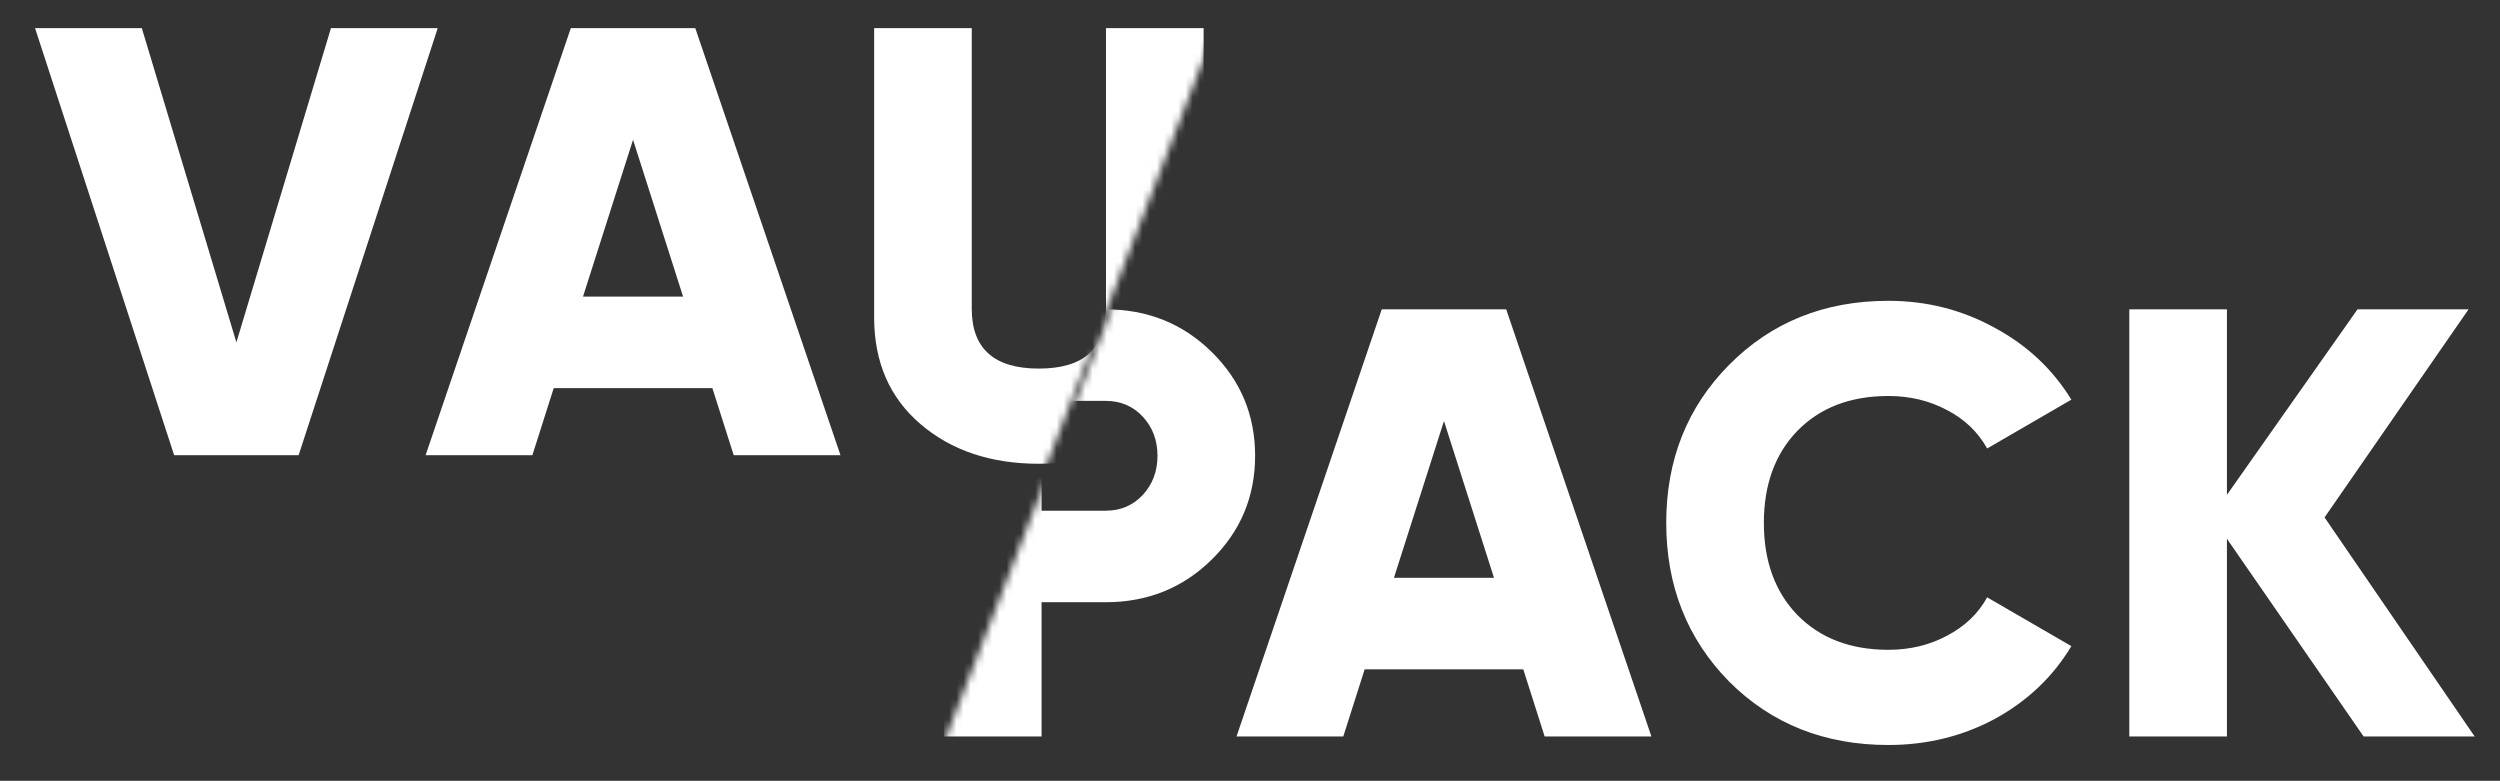
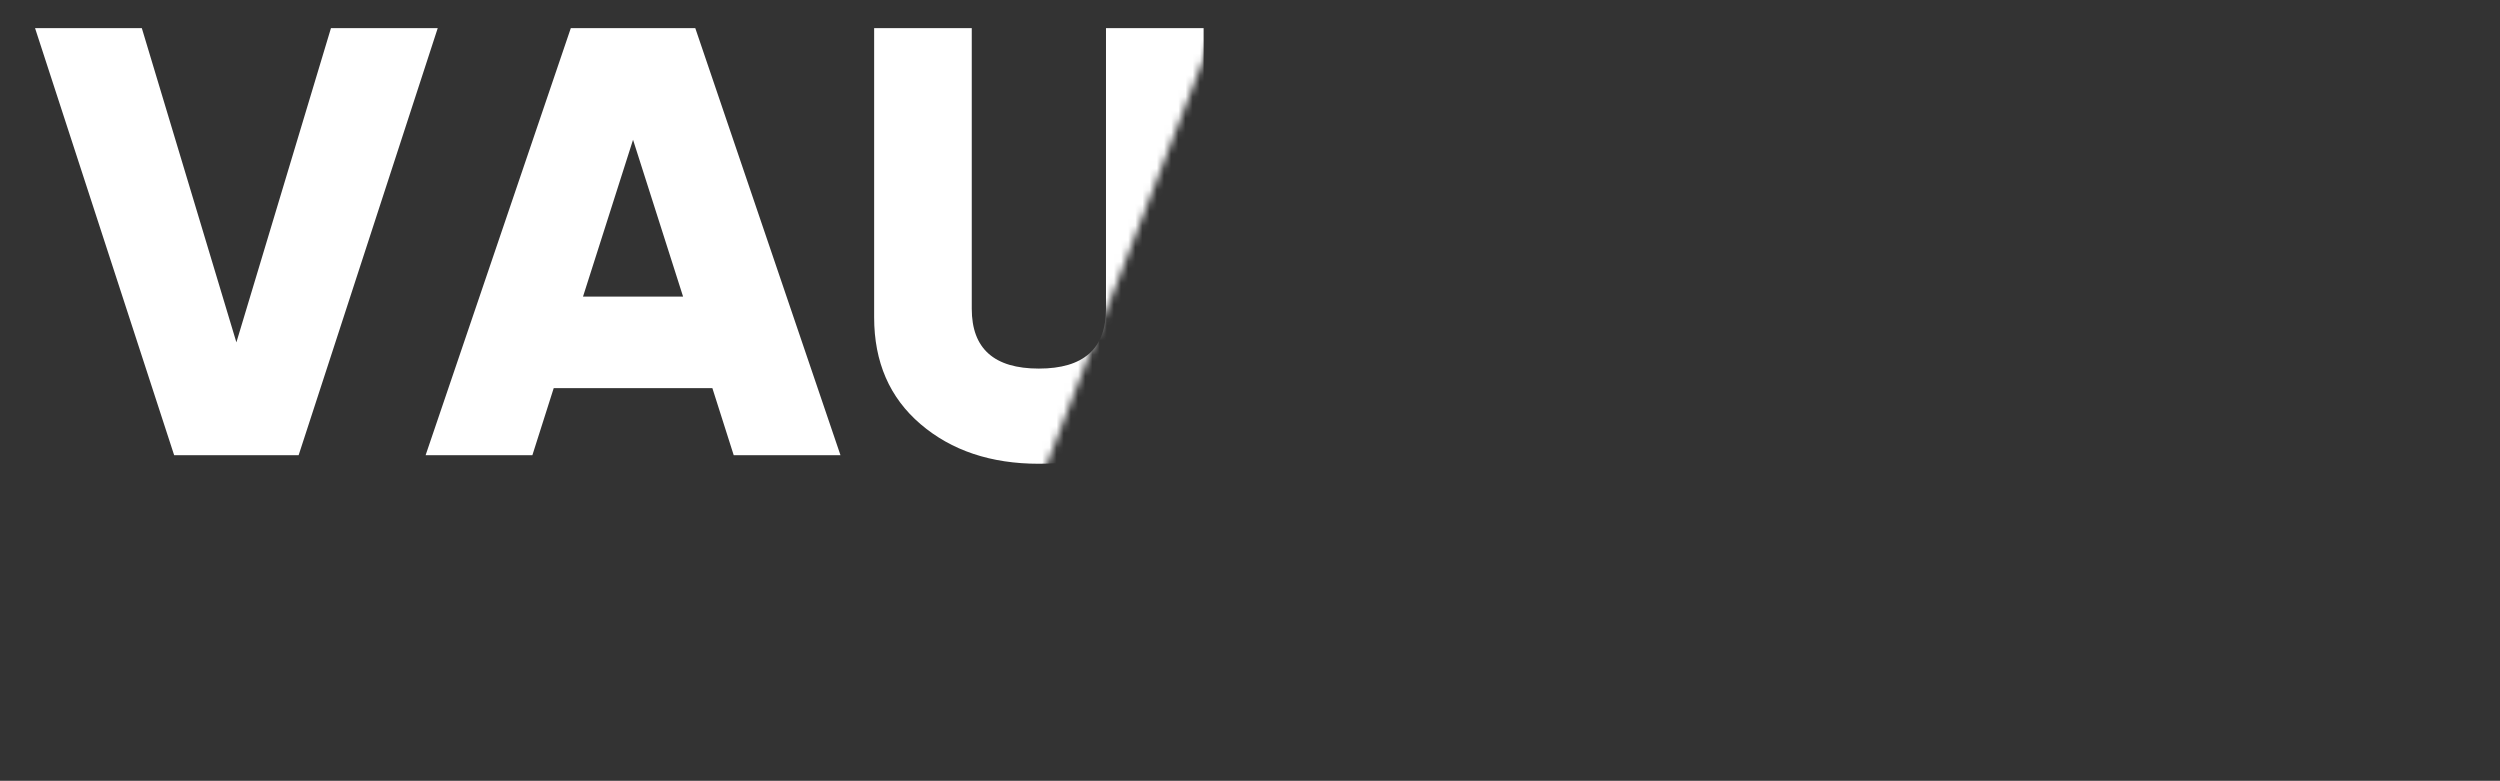
<svg xmlns="http://www.w3.org/2000/svg" width="349" height="109" viewBox="0 0 349 109" fill="none">
  <rect x="0" y="0" width="349" height="109" fill="#333333" stroke="none" />
  <mask id="mask0_1118_141" style="mask-type:alpha" maskUnits="userSpaceOnUse" x="0" y="0" width="349" height="109">
    <rect width="349" height="108.036" fill="#D9D9D9" />
  </mask>
  <g mask="url(#mask0_1118_141)">
    <mask id="mask1_1118_141" style="mask-type:alpha" maskUnits="userSpaceOnUse" x="-71" y="-130" width="266" height="301">
      <rect x="18.58" y="-129.22" width="188.98" height="248.202" transform="rotate(21.148 18.58 -129.22)" fill="#D9D9D9" />
    </mask>
    <g mask="url(#mask1_1118_141)">
      <path d="M24.312 63.548L4.893 3.927H19.798L33 47.791L46.202 3.927H61.107L41.688 63.548H24.312ZM102.427 63.548L99.446 54.179H77.3L74.319 63.548H59.414L79.685 3.927H97.061L117.332 63.548H102.427ZM81.389 41.403H95.357L88.373 19.513L81.389 41.403ZM161.551 59.205C157.235 62.895 151.727 64.741 145.027 64.741C138.327 64.741 132.819 62.895 128.503 59.205C124.188 55.514 122.03 50.545 122.03 44.299V3.927H135.658V43.107C135.658 48.671 138.781 51.454 145.027 51.454C151.273 51.454 154.396 48.671 154.396 43.107V3.927H168.024V44.299C168.024 50.545 165.866 55.514 161.551 59.205Z" fill="white" />
    </g>
    <mask id="mask2_1118_141" style="mask-type:alpha" maskUnits="userSpaceOnUse" x="102" y="-53" width="289" height="309">
-       <rect x="192.256" y="-52.696" width="212.751" height="248.202" transform="rotate(21.148 192.256 -52.696)" fill="#D9D9D9" />
-     </mask>
+       </mask>
    <g mask="url(#mask2_1118_141)">
      <path d="M154.347 43.186C160.195 43.186 165.135 45.174 169.167 49.149C173.198 53.123 175.214 57.95 175.214 63.628C175.214 69.306 173.198 74.133 169.167 78.108C165.135 82.082 160.195 84.07 154.347 84.07H145.403V102.808H131.775V43.186H154.347ZM154.347 71.294C156.448 71.294 158.179 70.556 159.542 69.079C160.905 67.603 161.586 65.786 161.586 63.628C161.586 61.47 160.905 59.653 159.542 58.177C158.179 56.701 156.448 55.962 154.347 55.962H145.403V71.294H154.347ZM215.632 102.808L212.651 93.439H190.506L187.524 102.808H172.619L192.89 43.186H210.266L230.537 102.808H215.632ZM194.594 80.663H208.562L201.578 58.773L194.594 80.663ZM263.61 104.001C254.695 104.001 247.285 101.048 241.38 95.142C235.531 89.18 232.607 81.799 232.607 72.997C232.607 64.196 235.531 56.843 241.38 50.937C247.285 44.975 254.695 41.994 263.61 41.994C268.948 41.994 273.888 43.243 278.43 45.742C282.973 48.183 286.55 51.533 289.162 55.792L277.408 62.606C276.102 60.278 274.228 58.489 271.787 57.24C269.345 55.934 266.619 55.281 263.61 55.281C258.329 55.281 254.099 56.899 250.919 60.136C247.796 63.373 246.235 67.66 246.235 72.997C246.235 78.335 247.796 82.622 250.919 85.859C254.099 89.095 258.329 90.713 263.61 90.713C266.619 90.713 269.345 90.06 271.787 88.754C274.285 87.448 276.159 85.66 277.408 83.388L289.162 90.202C286.607 94.461 283.058 97.84 278.515 100.338C273.973 102.78 269.004 104.001 263.61 104.001ZM345.461 102.808H329.959L310.88 75.212V102.808H297.252V43.186H310.88V69.079L329.107 43.186H344.609L324.508 72.231L345.461 102.808Z" fill="white" />
    </g>
  </g>
</svg>